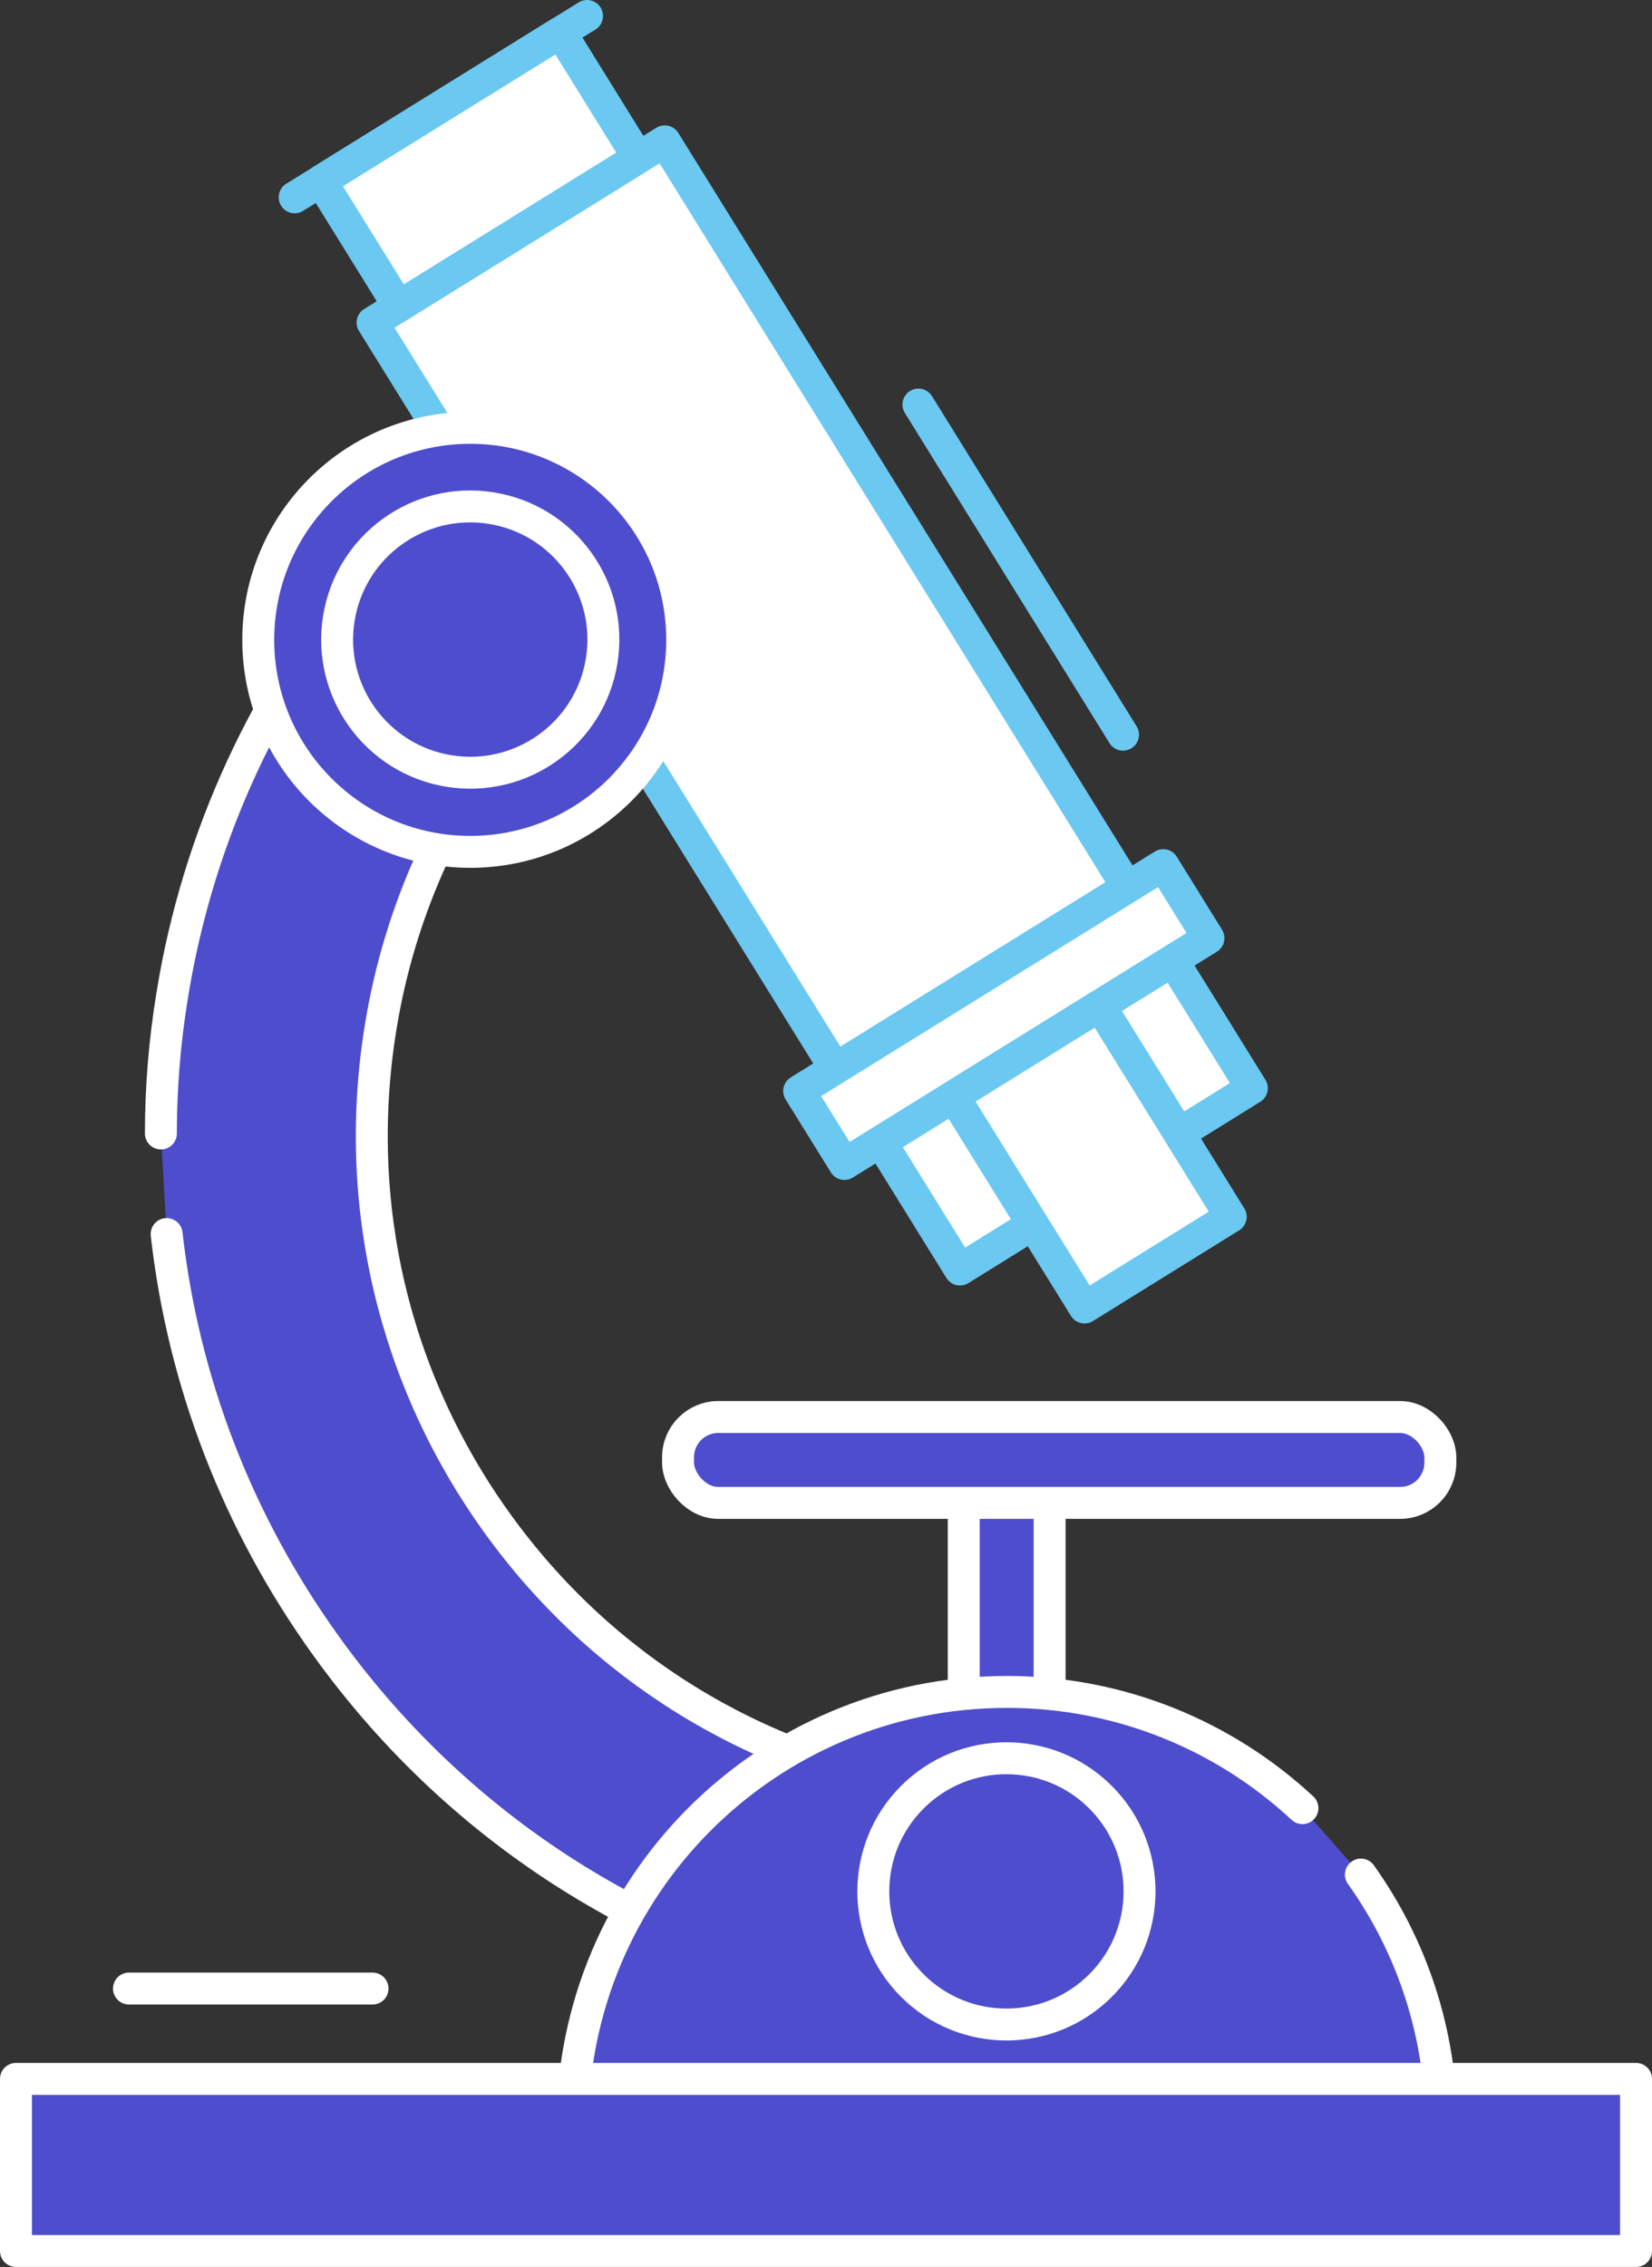
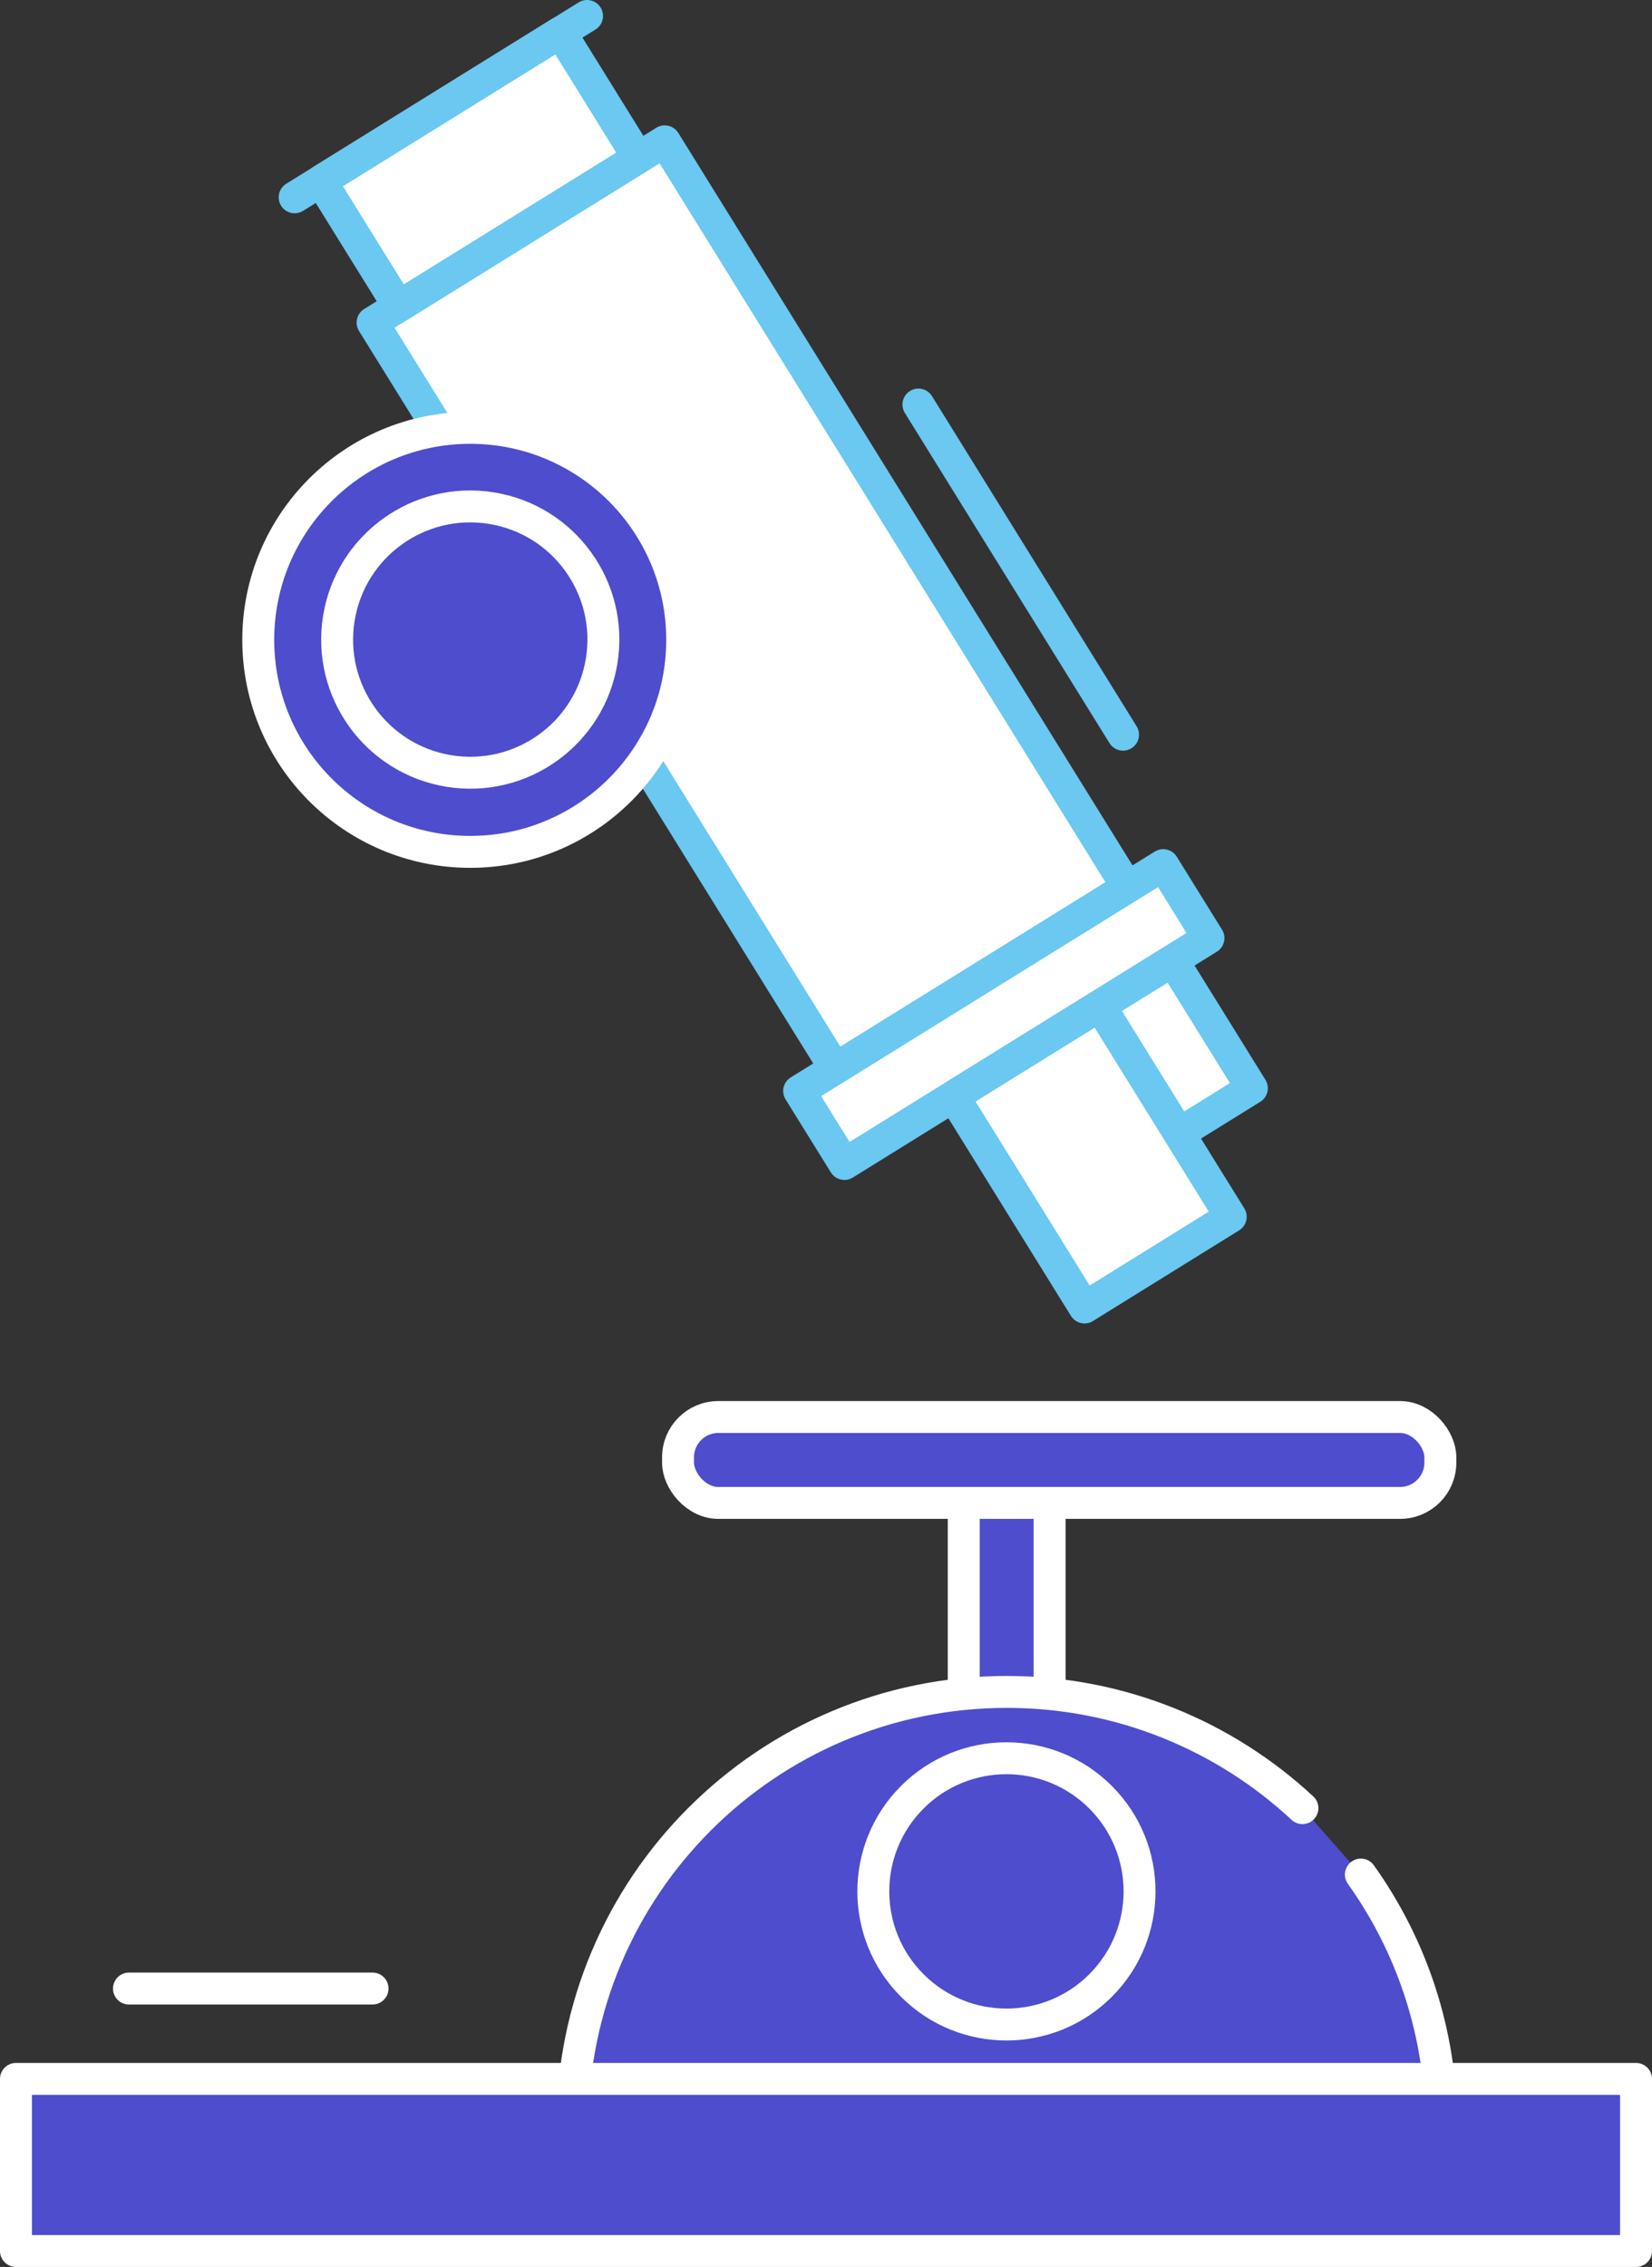
<svg xmlns="http://www.w3.org/2000/svg" id="Layer_2" viewBox="0 0 51.75 71">
  <rect x="0" y="0" width="51.75" height="71" fill="#333333" stroke="none" />
  <defs>
    <style>
      .cls-1 {
        fill: none;
      }

      .cls-1, .cls-2 {
        stroke: #fff;
      }

      .cls-1, .cls-2, .cls-3 {
        stroke-linecap: round;
        stroke-linejoin: round;
      }

      .cls-2 {
        fill: #4d4dce;
      }

      .cls-3 {
        fill: #fff;
        stroke: #6ac8f1;
      }
    </style>
  </defs>
  <g id="Layer_1-2" data-name="Layer_1">
    <g>
-       <path class="cls-2" d="M5.04,35.5c0-1.45.12-2.91.36-4.36.8-4.93,2.93-9.55,6.15-13.34,1.18-1.39,3.26-1.56,4.65-.38,1.39,1.18,1.56,3.26.38,4.65-2.44,2.88-4.06,6.38-4.66,10.13-.89,5.49.41,11,3.66,15.51s8.07,7.48,13.55,8.37c1.8.29,3.02,1.99,2.73,3.79-.26,1.62-1.66,2.77-3.25,2.77-.18,0-.35-.01-.53-.04-7.23-1.17-13.57-5.09-17.85-11.03-2.79-3.87-4.49-8.3-5.01-12.92" />
      <g>
        <rect class="cls-3" x="18.11" y="5.2" width="10.77" height="27.5" transform="translate(-6.46 15.23) rotate(-31.81)" />
        <rect class="cls-3" x="24.74" y="30.43" width="13.42" height="2.69" transform="translate(-12.03 21.35) rotate(-31.81)" />
        <g>
-           <rect class="cls-3" x="27.62" y="35.7" width="4.7" height="2.69" transform="translate(45.66 -7.94) rotate(58.19)" />
          <rect class="cls-3" x="34.48" y="31.45" width="4.7" height="2.69" transform="translate(45.29 -15.79) rotate(58.19)" />
        </g>
        <rect class="cls-3" x="10.61" y="2.99" width="8.83" height="4.62" transform="translate(-.54 8.72) rotate(-31.81)" />
        <line class="cls-3" x1="9.23" y1="6.18" x2="18.39" y2=".5" />
        <rect class="cls-3" x="31.52" y="32.34" width="5.39" height="7.78" transform="translate(-13.96 23.47) rotate(-31.81)" />
      </g>
      <circle class="cls-2" cx="14.73" cy="20.04" r="6.64" />
      <circle class="cls-2" cx="14.73" cy="20.04" r="4.17" transform="translate(-7.41 31.36) rotate(-80.78)" />
      <g>
        <rect class="cls-2" x="25.04" y="50.87" width="12.98" height="2.69" transform="translate(83.75 20.69) rotate(90)" />
        <path class="cls-2" d="M40.8,56.63c-2.43-2.26-5.69-3.64-9.26-3.64-7.52,0-13.61,6.09-13.61,13.61h27.22c0-2.94-.93-5.66-2.52-7.89" />
        <rect class="cls-2" x="21.24" y="44.38" width="23.88" height="2.69" rx="1.26" ry="1.26" />
        <circle class="cls-2" cx="31.53" cy="59.23" r="4.17" transform="translate(-32.65 39.65) rotate(-45)" />
        <rect class="cls-2" x=".5" y="65.11" width="50.75" height="5.39" />
      </g>
      <line class="cls-3" x1="28.77" y1="12.67" x2="35.18" y2="23.01" />
      <line class="cls-1" x1="4.04" y1="62.28" x2="11.67" y2="62.28" />
    </g>
  </g>
</svg>